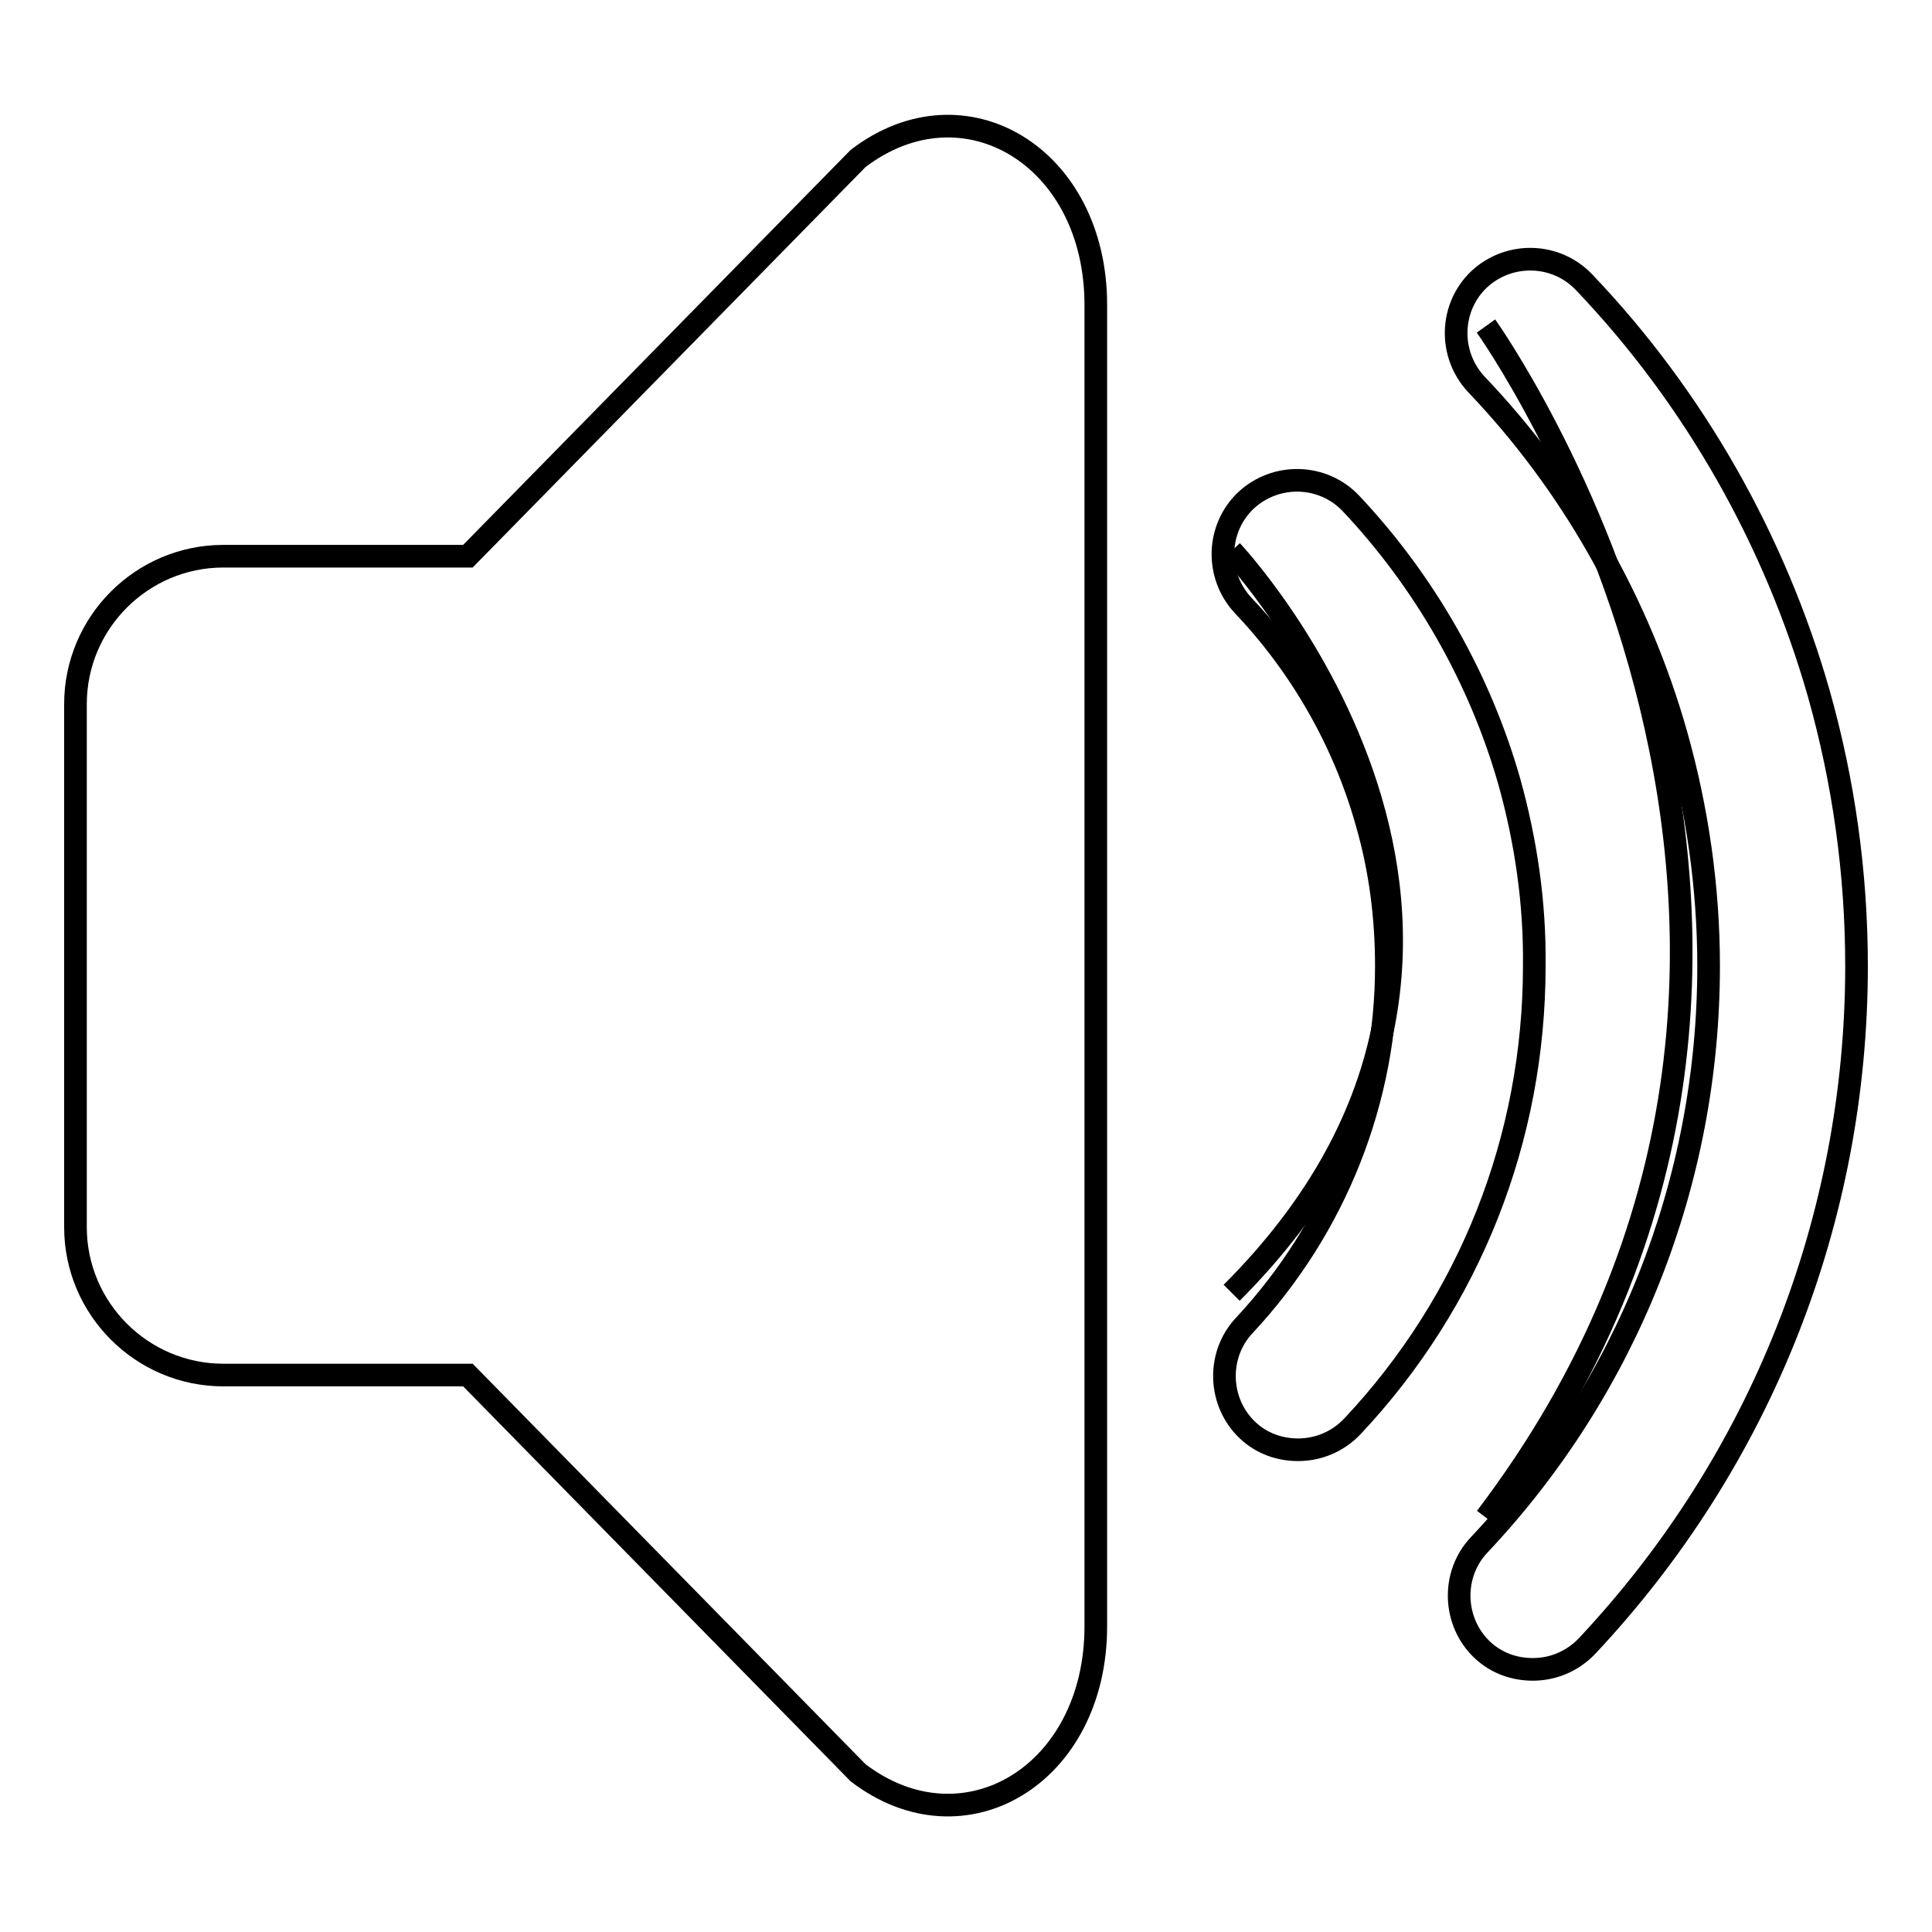
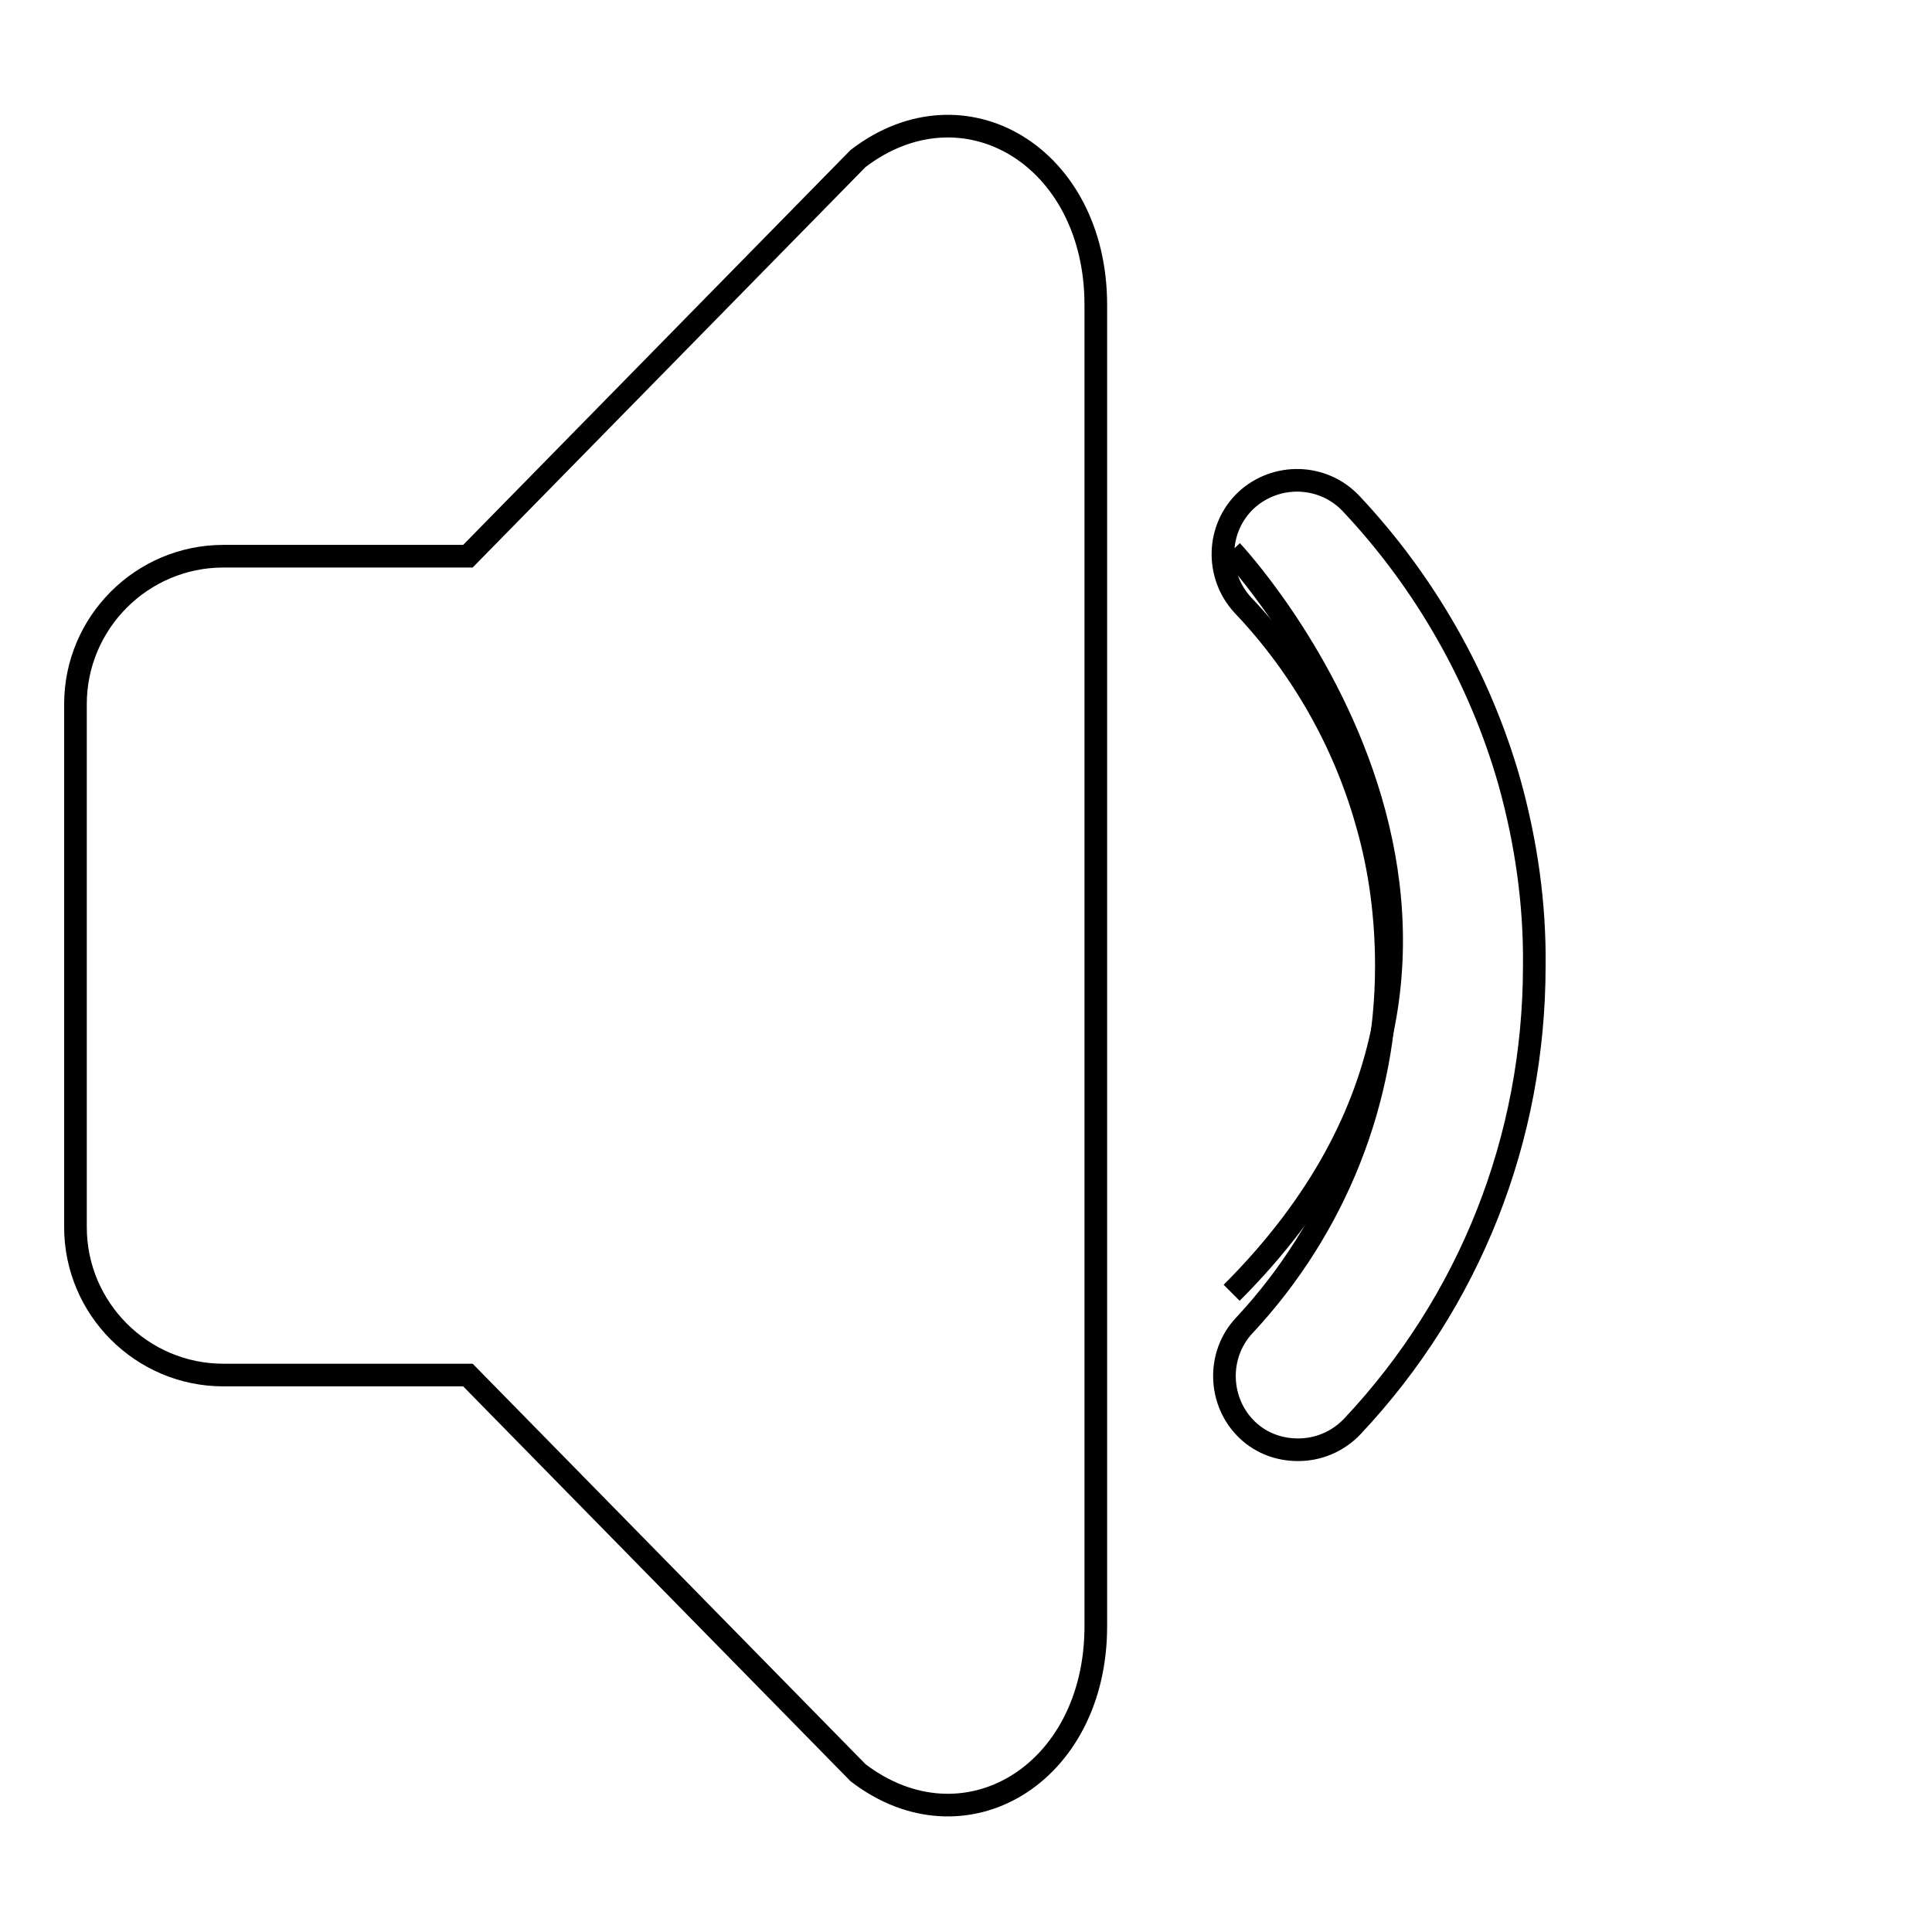
<svg xmlns="http://www.w3.org/2000/svg" version="1.1" x="0px" y="0px" viewBox="0 0 256 256" enable-background="new 0 0 256 256" xml:space="preserve">
  <g>
    <g>
      <path stroke-width="3" fill-opacity="0" stroke="#000000" d="M163.2,73c0,0,47.7,50.6,0,98.3" />
-       <path stroke-width="3" fill-opacity="0" stroke="#000000" d="M196.9,43.2c0,0,58.2,81.3,0,157.9" />
      <path stroke-width="3" fill-opacity="0" stroke="#000000" d="M113.7,21L62,73.7H29.6C18.8,73.7,10,82.5,10,93.3v69.3c0,10.8,8.8,19.6,19.6,19.6H62l51.7,52.7c14,10.7,31.5,0.3,31.5-19.4V40.4C145.2,20.7,127.7,10.3,113.7,21z" />
      <path stroke-width="3" fill-opacity="0" stroke="#000000" d="M200,103.6c-3.9-13.7-11.2-26.5-21-36.9c-3.7-3.9-9.9-4.1-13.9-0.4c-3.9,3.7-4.1,9.9-0.4,13.9c7.7,8.1,13.4,18.1,16.4,28.8c1.8,6.2,2.6,12.6,2.6,19c0,17.7-6.7,34.6-18.8,47.6c-3.7,3.9-3.5,10.2,0.4,13.9c1.9,1.8,4.3,2.6,6.7,2.6c2.6,0,5.2-1,7.2-3.1c15.6-16.6,24.1-38.2,24.1-61C203.4,119.7,202.2,111.5,200,103.6z" />
-       <path stroke-width="3" fill-opacity="0" stroke="#000000" d="M241,91.9c-5.8-20.3-16.5-39.2-31.1-54.5c-3.7-3.9-9.9-4.1-13.9-0.4c-3.9,3.7-4.1,9.9-0.4,13.9C208.1,64,217.2,80,222.1,97.3c2.8,9.9,4.3,20.3,4.3,30.7c0,28.6-10.8,55.9-30.4,76.7c-3.7,3.9-3.5,10.2,0.4,13.9c1.9,1.8,4.3,2.6,6.7,2.6c2.6,0,5.2-1,7.2-3.1c23-24.5,35.7-56.5,35.7-90.1C246,115.7,244.3,103.6,241,91.9z" />
    </g>
  </g>
</svg>